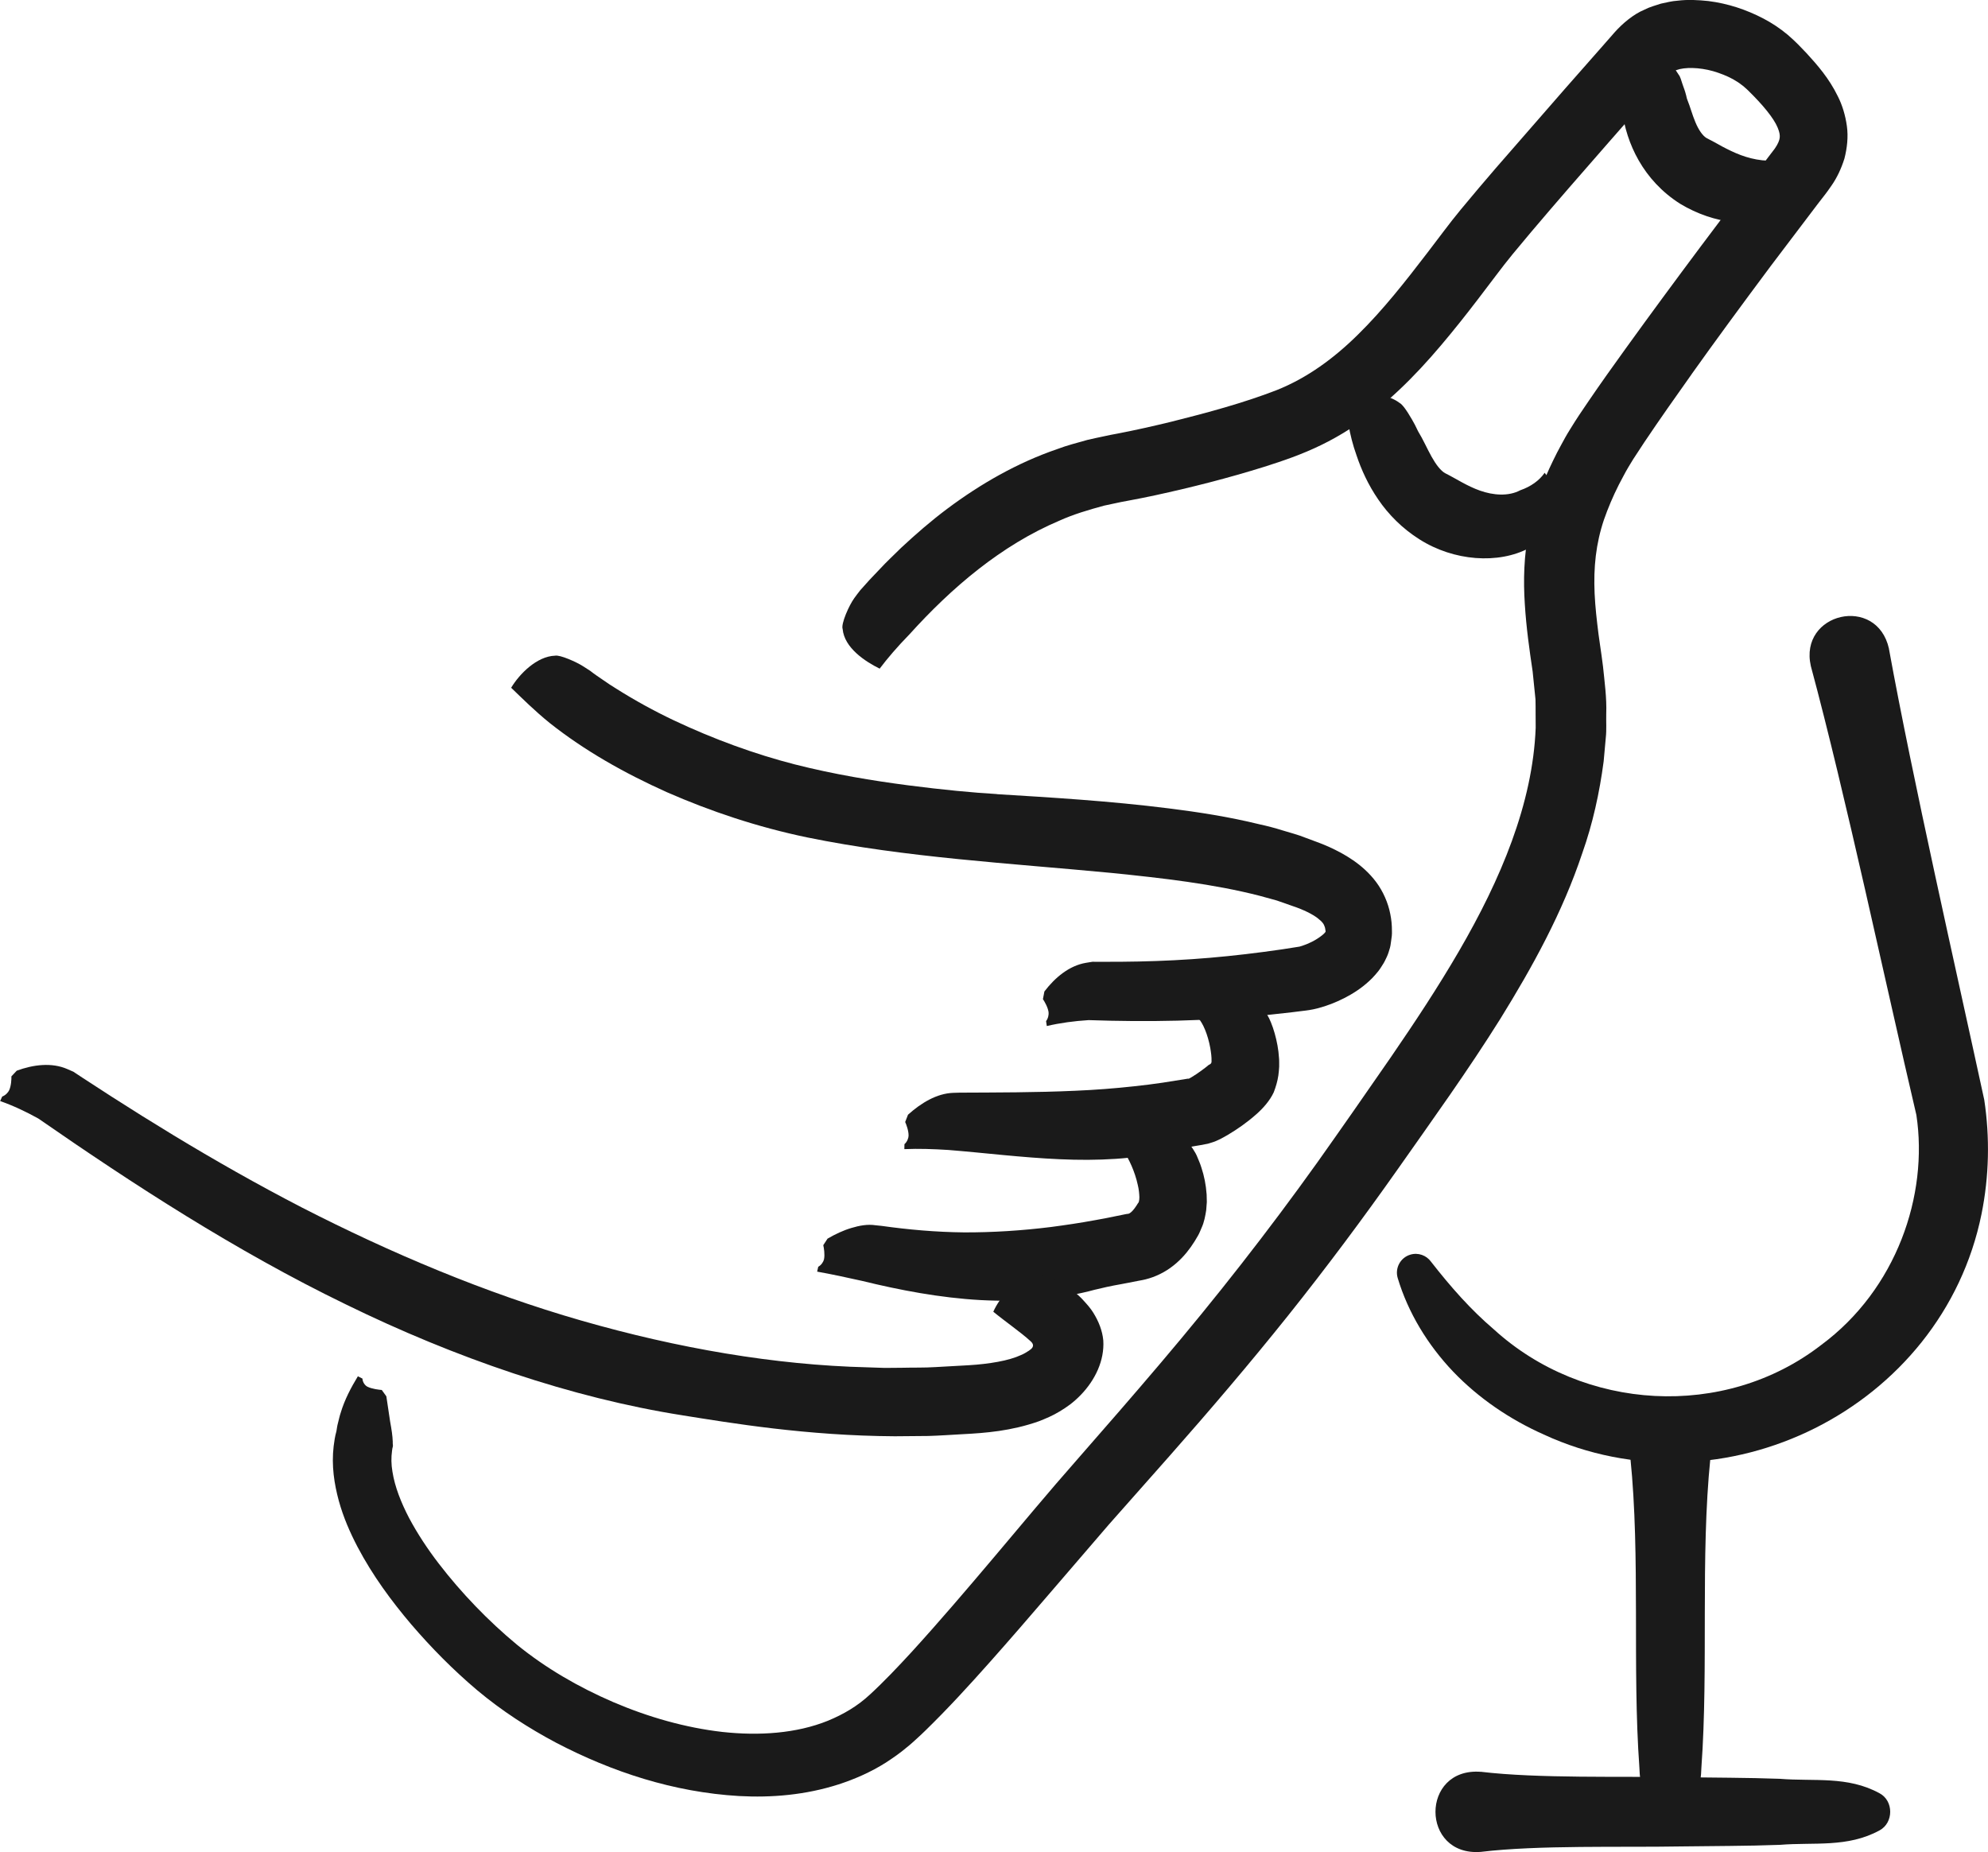
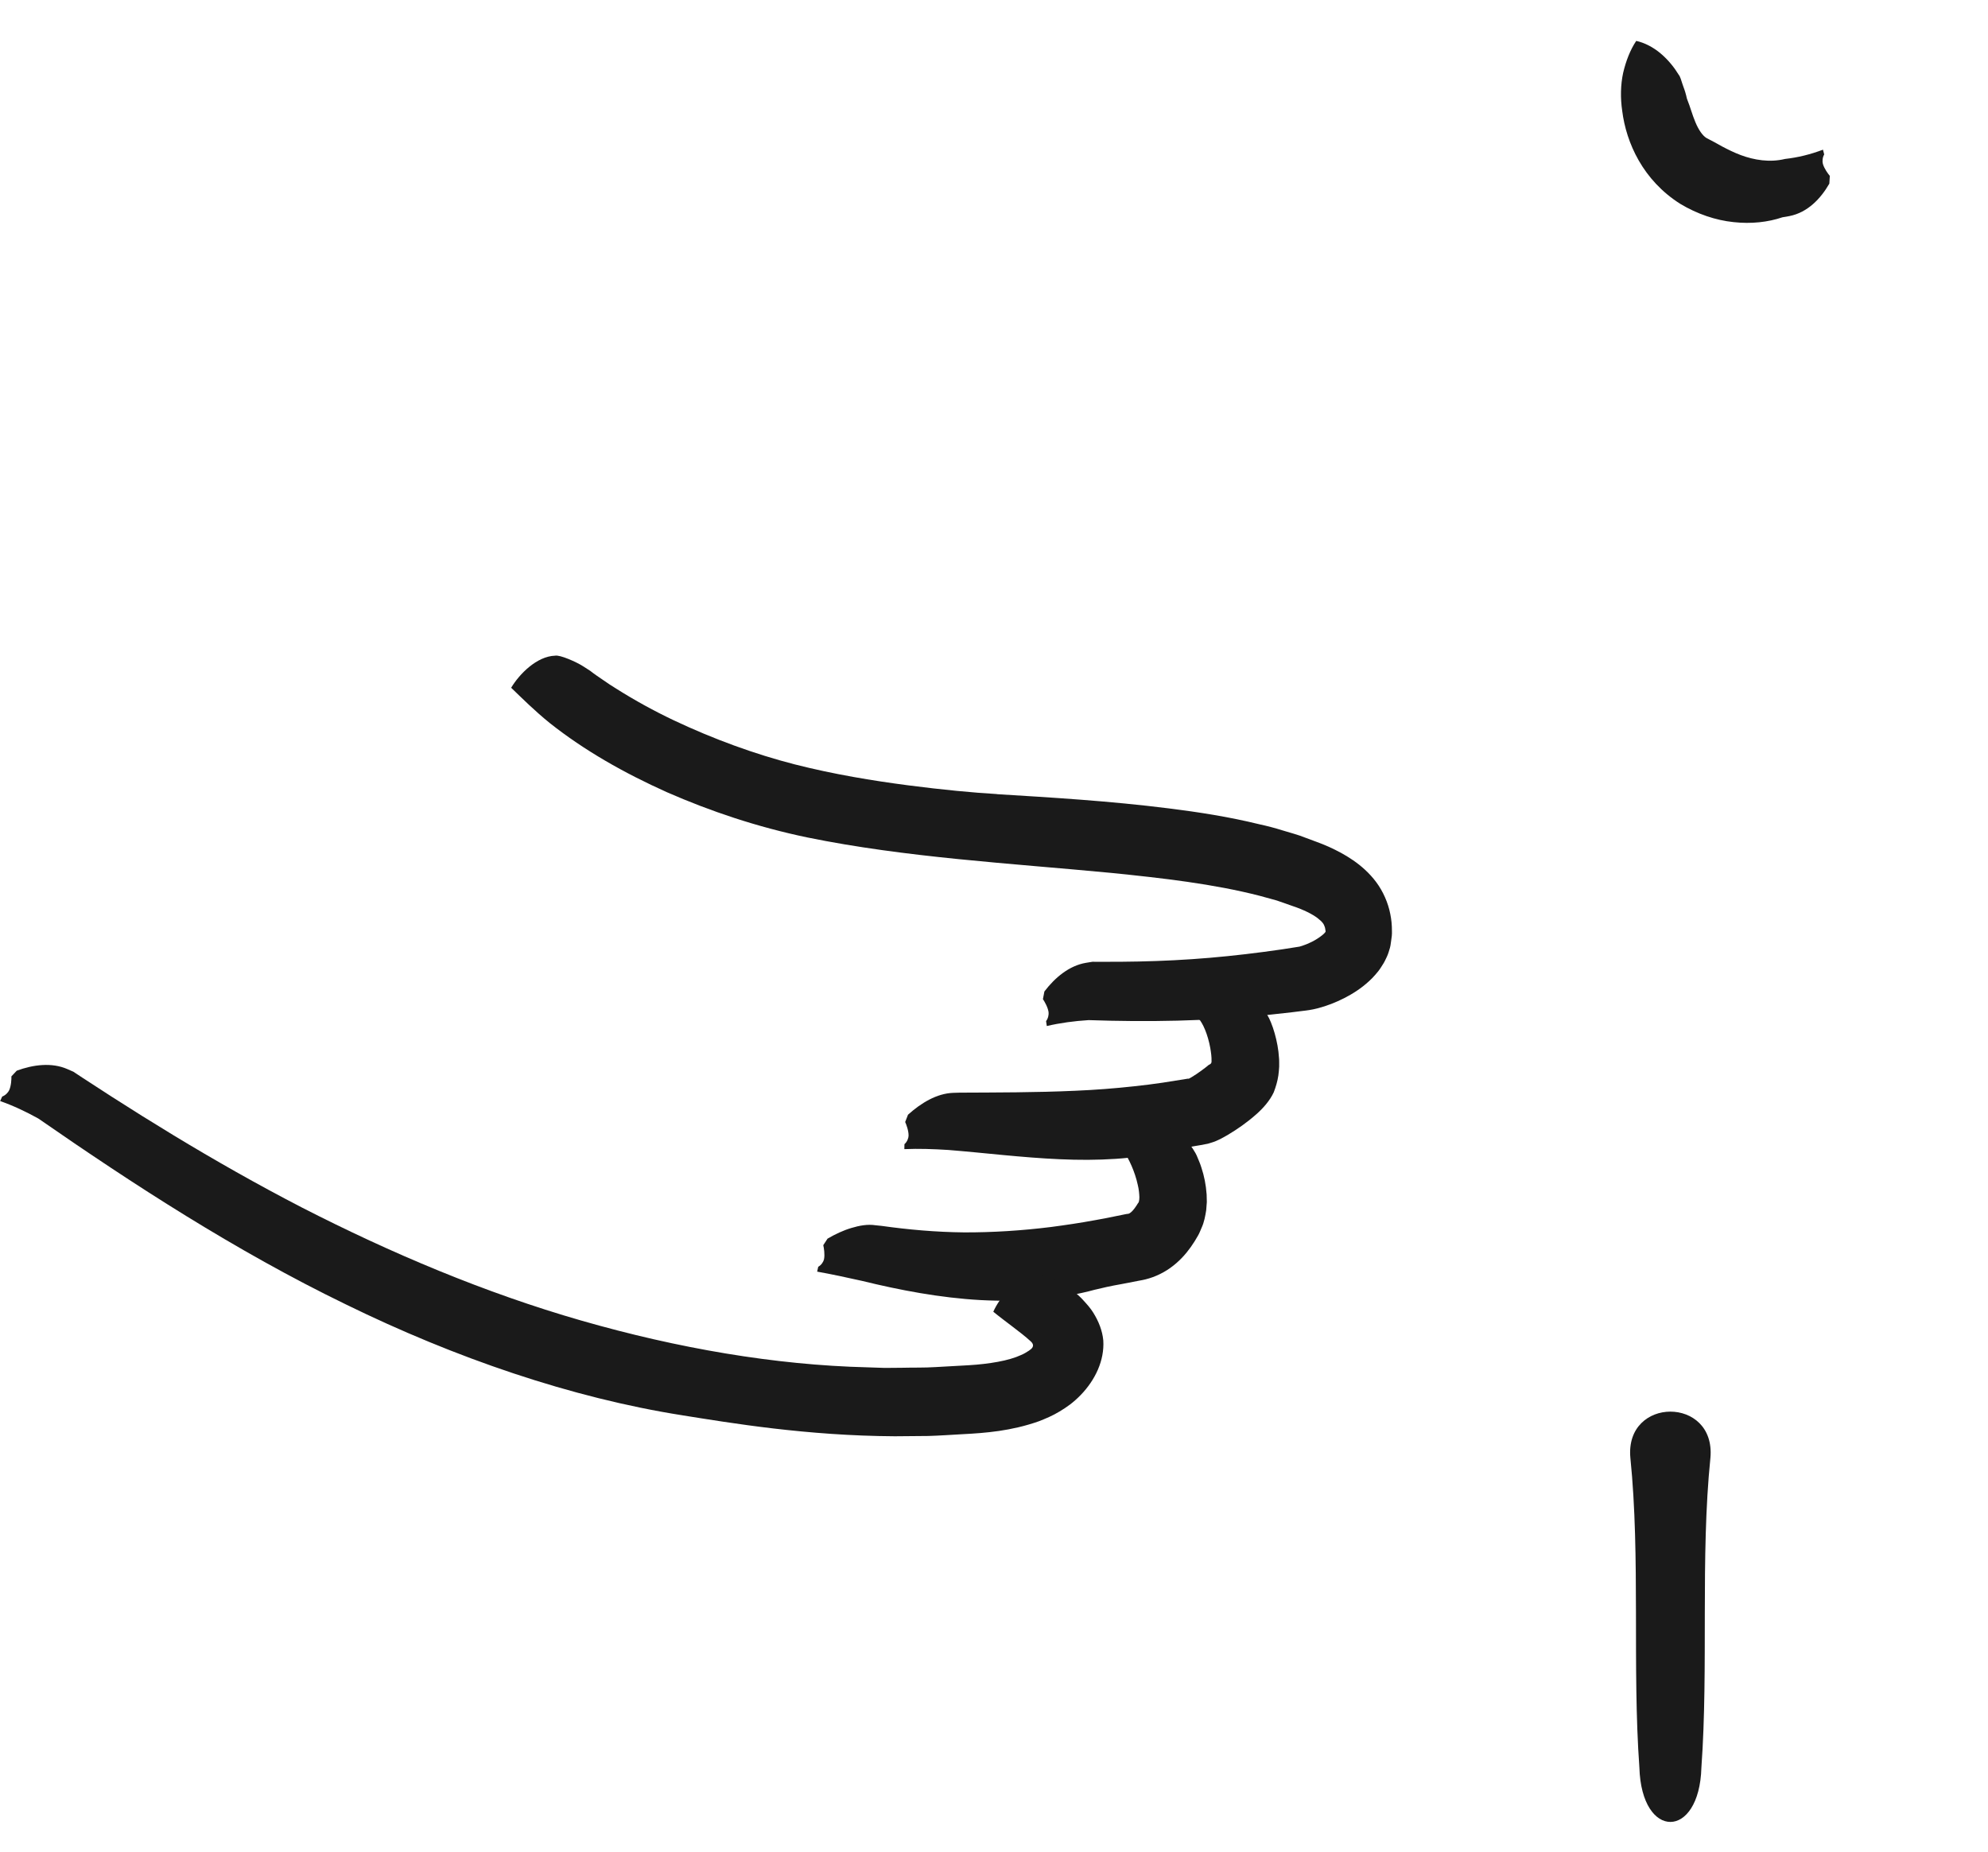
<svg xmlns="http://www.w3.org/2000/svg" id="Calque_1" viewBox="0 0 409.73 381.7">
  <defs>
    <style>.cls-1{fill:#1a1a1a;}</style>
  </defs>
  <path class="cls-1" d="M205.46,163.66c-4.93-.29-11.2-.88-18.35-1.81-7.13-.93-15.24-2.25-23.36-4.32-8.17-2.1-16.69-5.2-24.86-9.06-4.09-1.94-8.05-4.12-11.81-6.49-.95-.58-1.88-1.19-2.77-1.82-.89-.61-1.87-1.26-2.64-1.88l-1.49-.96c-1.37-.88-4.78-2.4-5.78-2.18-3.75.12-7.35,3.76-9.05,6.61,2.24,2.15,4.8,4.72,7.98,7.29,7.09,5.62,15.29,10.28,24.17,14.26,8.92,3.9,18.55,7.15,28.89,9.3,20.3,4.15,41.7,5.31,62.74,7.32,10.46,1.06,20.95,2.25,30.5,4.71l3.53.97,3.34,1.17c2.23.75,3.96,1.63,5.05,2.45,1.09.87,1.29,1.22,1.51,1.89.06.17.08.41.12.66,0,.25,0-.06.02.01v.06s.01.21,0,.2c-.24.47-1.8,1.65-3.36,2.32-.74.36-1.73.66-2,.74l-3.64.57c-5.02.73-9.98,1.32-14.9,1.74-4.92.42-9.79.66-14.63.76-2.42.05-4.83.07-7.23.06h-1.8s-.45-.01-.45-.01l-.13.02-.25.04-.98.16c-3.45.57-6.4,3.04-8.58,5.91l-.3,1.58c.32.47,1.01,1.65,1.16,2.66.07.5-.07,1.29-.51,1.87l.15,1.01c2.77-.65,5.64-1.03,8.61-1.22,11.98.41,24.58.25,37.13-1.09l4.7-.52,2.35-.29c.44-.06.67-.07,1.29-.17.64-.1,1.17-.22,1.69-.35,2.02-.52,3.76-1.22,5.53-2.11,1.75-.9,3.48-1.99,5.14-3.52.41-.39.82-.77,1.22-1.25.47-.52.89-1.05,1.23-1.6.37-.54.71-1.11.98-1.71.3-.58.54-1.2.71-1.83.23-.62.31-1.27.39-1.92.11-.64.19-1.29.16-2.04,0-1.2-.1-2.29-.34-3.47-.45-2.33-1.49-4.67-2.9-6.57-1.42-1.9-3.1-3.36-4.77-4.51-1.68-1.16-3.37-2.03-5.02-2.78-1.66-.75-3.18-1.23-4.79-1.86-1.58-.64-3.17-1.03-4.75-1.52-1.58-.5-3.16-.91-4.74-1.25-6.31-1.55-12.55-2.51-18.69-3.28-12.28-1.54-24.13-2.24-35.41-2.93Z" />
  <path class="cls-1" d="M240.92,237.24c.95-.25,2.08-.47,3.37-.68.64-.11,1.32-.23,2.03-.36.79-.15,1.24-.18,2.65-.48.73-.21,1.48-.44,2.19-.8.36-.17.73-.35,1.07-.55l.83-.47c1.05-.62,2-1.25,2.97-1.94.99-.72,1.86-1.38,2.97-2.37,1.36-1.22,2.71-2.72,3.52-4.46.43-1.11.77-2.26.95-3.46.07-.6.15-1.2.17-1.82v-1c-.01-.28,0-.51-.03-.74-.11-1.88-.45-3.54-.9-5.15-.22-.79-.48-1.53-.77-2.25-.39-1.02-1.26-2.54-2.31-3.79-1.01-1.25-2.22-2.23-2.8-2.29-2.15-.81-4.17.06-5.63,1.41-1.5,1.35-2.83,3.01-4.05,4.06.19.13.77,1.04,1.2,2.1.45,1.08.84,2.41,1.09,3.79.16.92.29,1.91.26,2.7.02.25-.03.39-.03.3,0,0-.03.07-.04.09-.04.08-.08.15-.14.2-.09.08-.18.1-.3.17.02-.05-.37.29-.65.51l-.96.72c-.66.48-1.35.95-1.99,1.33-.84.5-.6.28-.72.3-1.71.27-3.46.55-5.22.83-1.95.29-3.93.54-5.93.75-4,.44-8.06.75-12.12.92-8.12.37-16.18.35-23.82.39-.46.01-.89.03-1.32.04-3.39.12-6.62,2.08-9.32,4.51l-.58,1.5c.24.52.72,1.81.7,2.82-.01.51-.29,1.26-.85,1.75l-.02,1.02c2.98-.13,5.97-.02,9.04.17,7.42.59,15.15,1.57,22.95,1.91,7.77.36,15.59,0,22.54-1.7Z" />
  <path class="cls-1" d="M225.68,265.81c1.47-.37,3.32-.78,5.49-1.16,1.07-.21,2.22-.43,3.41-.66.3-.06.6-.11.91-.17.29-.05.92-.21,1.37-.35.99-.3,1.99-.73,2.94-1.26,1.91-1.06,3.55-2.56,4.78-4.08.62-.76,1.17-1.54,1.64-2.3l.67-1.13c.3-.49.52-1.11.77-1.67.52-1.12.75-2.42.94-3.59l.13-1.7c0-.54-.02-1.04-.04-1.56-.14-2.02-.52-3.84-1.06-5.47-.24-.8-.55-1.51-.85-2.22-.78-2.05-3.81-5.58-5-5.68-1.95-.7-4.23-.31-5.59,1.21-.71.71-1.36,1.52-2.12,2.15-.38.32-.78.59-1.2.79l-.32.14-.16.06-.08.03h-.02s0,0,0,0l.81-.61h0s-.02.02-.02.02l-.08.06c-.42.33-.84.65-1.23.96l.08.08.18.27c.11.16.26.44.39.67.27.5.55,1.07.81,1.67.52,1.2.98,2.56,1.27,3.91.23.92.3,1.78.33,2.52,0,.76-.16,1.13-.22,1.17-.04.03-.07.05-.07.09.02-.06-.21.33-.31.48-.26.4-.52.74-.75,1-.48.53-.79.67-.96.69l-.35.04c-.72.15-1.44.29-2.17.44-1.45.32-2.92.58-4.41.85-2.96.55-5.96.99-8.98,1.39-6.02.75-12.05,1.13-17.91,1.11-5.85-.06-11.51-.57-17-1.34-.45-.04-.86-.09-1.27-.13-1.61-.25-3.3.06-4.96.56-1.66.49-3.33,1.28-4.91,2.2l-.88,1.35c.13.55.36,1.91.15,2.91-.11.5-.54,1.18-1.19,1.54l-.22,1c3.06.54,6.1,1.21,9.22,1.9,7.84,1.92,16.12,3.5,24.44,3.96,8.29.44,16.51-.19,23.66-2.16Z" />
  <path class="cls-1" d="M140.63,291.7c9.94,1.58,25.59,4.22,43.79,4.32,2.27-.02,4.58-.04,6.92-.06,2.34-.07,4.7-.24,7.09-.37,4.67-.24,9.98-.65,15.65-2.65,1.43-.56,2.86-1.15,4.3-2.03,1.44-.87,2.76-1.75,4.38-3.42,2.97-3.08,4.89-7.1,4.63-11.22-.19-2.05-.98-3.98-2.07-5.73-.54-.88-1.24-1.66-1.95-2.44-.33-.4-.73-.76-1.11-1.12l-.59-.53-.48-.41c-.62-.45-1.26-.91-1.84-1.26-1.73-1.13-5.41-2.33-6.33-1.94-3.63.56-6.93,4.44-8.3,7.51,1.3,1.07,2.63,2.05,3.96,3.07,1.33,1.01,2.67,2.04,3.71,3,.3.28.44.46.51.77.05.3-.12.58-.32.78-.05.05-.1.1-.16.14-.05.05-.07.02-.33.25-.48.3-.98.64-1.64.91-1.27.59-2.91,1.06-4.76,1.4-1.85.34-3.85.58-6.07.71-2.25.12-4.52.25-6.81.38-2.29.15-4.62.08-6.95.14-1.17,0-2.34.02-3.52.03-1.18-.04-2.36-.08-3.55-.12-19.03-.46-39.14-3.93-58.96-9.63-19.85-5.7-39.31-13.93-57.61-23.31-9.15-4.73-18.02-9.77-26.56-14.95-4.27-2.59-8.46-5.21-12.56-7.84-2.05-1.33-4.08-2.64-6.09-3.95l-1.5-.99-.37-.25-.12-.05-.23-.1-.91-.4c-3.22-1.41-7.04-.92-10.43.33l-1.1,1.17c.02.57-.04,1.94-.46,2.86-.21.46-.76,1.05-1.44,1.3l-.42.93c2.68.94,5.29,2.17,7.87,3.6,19.45,13.49,40.66,27.29,63.34,38.29,22.58,11.06,46.54,19.28,69.42,22.88Z" />
-   <path class="cls-1" d="M348.63,77.14c4.71-6.62,10.21-14.12,16.35-22.35,3.1-4.09,6.34-8.37,9.72-12.83.88-1.17,1.59-1.96,2.79-3.73,1.09-1.56,2-3.47,2.65-5.55.55-2.14.82-4.48.5-6.73-.31-2.21-.96-4.35-1.87-6.12-1.78-3.65-4.15-6.37-6.45-8.88-1.23-1.28-2.13-2.28-3.87-3.78-1.59-1.33-3.27-2.44-5.03-3.36-3.52-1.83-7.28-3.09-11.36-3.6-2.06-.21-4.15-.34-6.38-.06-1.09.06-2.24.37-3.36.6-1.14.38-2.28.66-3.41,1.25-2.24.92-4.51,2.85-6.06,4.58-1.12,1.28-2.25,2.56-3.38,3.85-2.29,2.6-4.6,5.22-6.93,7.87-4.65,5.34-9.4,10.78-14.21,16.3-2.4,2.79-4.8,5.61-7.22,8.54l-1.82,2.26-1.79,2.33c-1.12,1.48-2.25,2.96-3.38,4.45-4.51,5.89-9.08,11.7-14.14,16.68-5.04,5-10.59,9.05-16.87,11.55-6.65,2.58-14.2,4.64-21.62,6.49-3.73.91-7.5,1.76-11.2,2.47l-1.39.26-1.6.34c-1.06.23-2.13.44-3.19.7-2.09.6-4.21,1.12-6.24,1.9-8.23,2.82-15.78,7.17-22.55,12.22-3.39,2.53-6.55,5.28-9.6,8.12-1.47,1.46-3,2.87-4.39,4.38l-2.13,2.24-1.9,2.12c-.41.53-.83,1.06-1.21,1.6-1.11,1.51-2.8,5.35-2.42,6.39.35,3.9,4.67,6.71,7.63,8.17,1.61-2.13,3.64-4.51,6.14-7.07,8.69-9.62,18.88-18.33,30.86-23.41,2.96-1.34,6.08-2.25,9.23-3.11l2.39-.51c.8-.17,1.56-.34,2.57-.51,1.91-.35,3.78-.73,5.65-1.13,7.48-1.63,14.88-3.5,22.46-5.87,3.77-1.2,7.65-2.5,11.73-4.49,3.98-1.94,7.71-4.35,11.12-7.06,6.82-5.44,12.33-11.83,17.42-18.19,2.55-3.19,4.98-6.41,7.4-9.61,1.26-1.68,2.26-2.95,3.52-4.5l3.78-4.53c5.14-6.08,10.48-12.19,15.86-18.34,2.7-3.08,5.41-6.17,8.13-9.27l4.1-4.68c.39-.41.93-.77,1.81-1.07,1.73-.66,4.78-.59,7.62.21,1.42.42,2.84.97,4.1,1.66.6.37,1.23.72,1.72,1.13.28.19.53.39.73.59.24.23.38.3.78.72,2.79,2.74,5.13,5.51,5.96,7.53.42,1,.48,1.6.42,2.11-.06.51-.33,1.23-1,2.2-2.5,3.29-5.01,6.58-7.53,9.89-2.58,3.44-5.18,6.88-7.77,10.33-5.17,6.92-10.32,13.9-15.44,21-2.56,3.55-5.11,7.12-7.64,10.83-1.28,1.87-2.51,3.68-3.83,5.84-.7,1.11-1.27,2.16-1.83,3.2-.58,1.03-1.12,2.12-1.66,3.22-2.13,4.37-3.99,9.21-4.98,14.38-1.05,5.15-1.17,10.39-.85,15.22.3,4.86.95,9.41,1.61,13.85l.59,5.79c.05,1.94,0,3.89.04,5.83-.6,15.67-7.24,31.3-15.79,46.01-4.29,7.39-9.08,14.64-14.05,21.88-4.98,7.21-10.13,14.61-15.17,21.71-10.2,14.27-20.98,28.02-32.3,41.35-5.66,6.68-11.42,13.28-17.21,19.9-5.89,6.67-11.53,13.5-17.14,20.13-5.62,6.65-11.23,13.23-16.94,19.49-2.85,3.1-5.76,6.17-8.59,8.77-2.55,2.38-5.44,4.08-8.68,5.42-6.48,2.62-14.15,3.14-21.75,2.31-7.63-.87-15.26-3.06-22.45-6.13-7.18-3.09-14.01-7.05-19.89-11.85-5.9-4.88-11.47-10.67-16.11-16.71-2.33-3.03-4.4-6.18-6.11-9.38-1.67-3.2-2.96-6.48-3.44-9.55-.27-1.54-.27-2.98-.09-4.29.02-.34.1-.65.18-.97,0-.06,0-.06,0-.1v-.17c-.05-.23-.03-.45-.03-.67-.04-1.21-.24-2.52-.54-4.14-.3-2.04-.56-3.78-.78-5.21l-.94-1.31c-.58-.05-2.04-.21-2.97-.68-.46-.24-.97-.86-1.02-1.67l-.94-.47c-1.41,2.32-2.73,4.81-3.54,7.52-.23.66-.36,1.35-.54,2.02-.08.34-.18.67-.22,1.02l-.08.51-.05.29c-.29,1.01-.43,2.02-.56,3.03-.48,4.05.13,7.83,1.06,11.27.95,3.45,2.33,6.57,3.87,9.52,3.11,5.89,6.93,11.08,11.06,15.95,4.17,4.86,8.6,9.35,13.6,13.58,5.05,4.23,10.54,7.78,16.29,10.83,11.52,6.01,24.18,10.18,37.67,10.97,6.72.37,13.71-.22,20.48-2.39,3.37-1.09,6.69-2.55,9.76-4.49,1.52-.99,3.02-2.03,4.4-3.21.74-.58,1.33-1.14,1.96-1.71.62-.57,1.25-1.14,1.82-1.71,4.69-4.57,8.95-9.24,13.16-13.97,4.2-4.72,8.32-9.49,12.41-14.26l12.23-14.22,12.47-14.09c8.33-9.44,16.55-19.07,24.44-28.94,7.89-9.88,15.43-19.99,22.66-30.25,7.13-10.15,14.44-20.28,21.12-30.96,6.62-10.7,12.81-21.89,16.89-34.15,2.15-6.06,3.55-12.46,4.4-18.92l.44-4.88c.18-1.62.05-3.27.09-4.91.12-3.28-.34-6.53-.67-9.78-.38-3.12-.87-5.87-1.18-8.74-.33-2.82-.58-5.59-.6-8.24-.06-5.31.72-10.18,2.64-15.04.94-2.42,2.05-4.84,3.37-7.23.65-1.25,1.27-2.25,1.98-3.41l2.3-3.51c3.16-4.71,6.47-9.4,9.77-14.05Z" />
-   <path class="cls-1" d="M297.89,97.55c-.95-.49-1.96-1.84-2.86-3.46-.91-1.63-1.71-3.49-2.76-5.2-.22-.45-.43-.89-.65-1.33-.63-1.18-2.22-3.99-3.11-4.48-2.8-2.15-7.88-2.42-11.11-1.37.06,3.57.6,7.72,2.2,12.19.96,2.86,2.37,6.01,4.47,9.06,2.08,3.06,4.95,5.97,8.47,8.19,7.06,4.5,16.27,5.18,22.63,1.8.55-.19,1.06-.35,1.55-.58,3.98-1.68,5.89-5.65,5.83-9.18l-.69-1.45c-.51-.22-1.64-.89-2.23-1.69-.31-.4-.61-1.14-.67-1.81l-.6-.8c-1.12,1.63-2.91,2.87-5.02,3.6-2.48,1.32-5.62,1.02-8.28.09-2.73-.96-4.88-2.44-7.19-3.59Z" />
  <path class="cls-1" d="M351.77,28.48c-.84-.46-1.7-1.74-2.34-3.28-.66-1.55-1.09-3.24-1.68-4.67-.16-.39-.17-.74-.3-1.11-.11-.5-.4-1.27-.68-2.06-.25-.77-.47-1.59-.79-1.96-.84-1.39-2.09-3-3.66-4.33-1.54-1.33-3.41-2.28-5.09-2.64-1.23,1.83-2.12,4.13-2.7,6.6-.53,2.49-.58,5.15-.19,7.82.83,6.62,4.3,14.32,11.96,19.16,3.47,2.1,7.35,3.4,11,3.77,3.66.4,7.09.01,10.08-1,.51-.08.99-.15,1.45-.25,3.71-.74,6.41-3.57,8.2-6.68l.1-1.6c-.37-.43-1.18-1.53-1.44-2.51-.13-.49-.08-1.29.28-1.91l-.25-.98c-2.56.97-5.17,1.62-7.82,1.91-3.14.77-6.38.23-9.14-.8-1.38-.52-2.64-1.15-3.82-1.77-1.23-.68-2.08-1.17-3.15-1.7Z" />
-   <path class="cls-1" d="M389.31,133.7c4.91,26.98,13.76,65.79,19.65,92.99,1.17,7.75,1.01,15.74-.57,23.55-8.13,40.02-53.3,62.47-90.22,45.42-6.98-3.11-13.43-7.48-18.69-12.98-5.23-5.5-9.27-12.13-11.41-19.27-.61-2.05.55-4.21,2.6-4.82,1.63-.49,3.33.15,4.27,1.46,4.04,5.18,8.18,9.88,12.91,13.91,18.52,16.92,47.56,18.66,67.47,3.27,15.56-11.49,22.15-30.89,19.65-47.42-6.38-27.21-14.57-65.89-21.75-92.52-2.52-11.02,13.61-14.75,16.1-3.59h0Z" />
  <path class="cls-1" d="M352.52,300.46c-2.09,20.48-.37,43.18-1.86,63.84-.41,14.89-12.34,15-12.78,0-1.49-20.66.23-43.37-1.86-63.84-1.16-12.67,17.63-12.71,16.5,0h0Z" />
-   <path class="cls-1" d="M305.21,365.17c11.83,1.42,29.03.89,41.09,1.12,6.85.1,13.7.08,20.54.33,7.05.58,13.92-.64,20.54,2.98,2.94,1.57,2.91,6.08,0,7.65-6.62,3.61-13.5,2.4-20.54,2.98-6.85.26-13.7.23-20.54.33-12.11.22-29.19-.31-41.09,1.12-12.45.98-12.5-17.46,0-16.5h0Z" />
</svg>